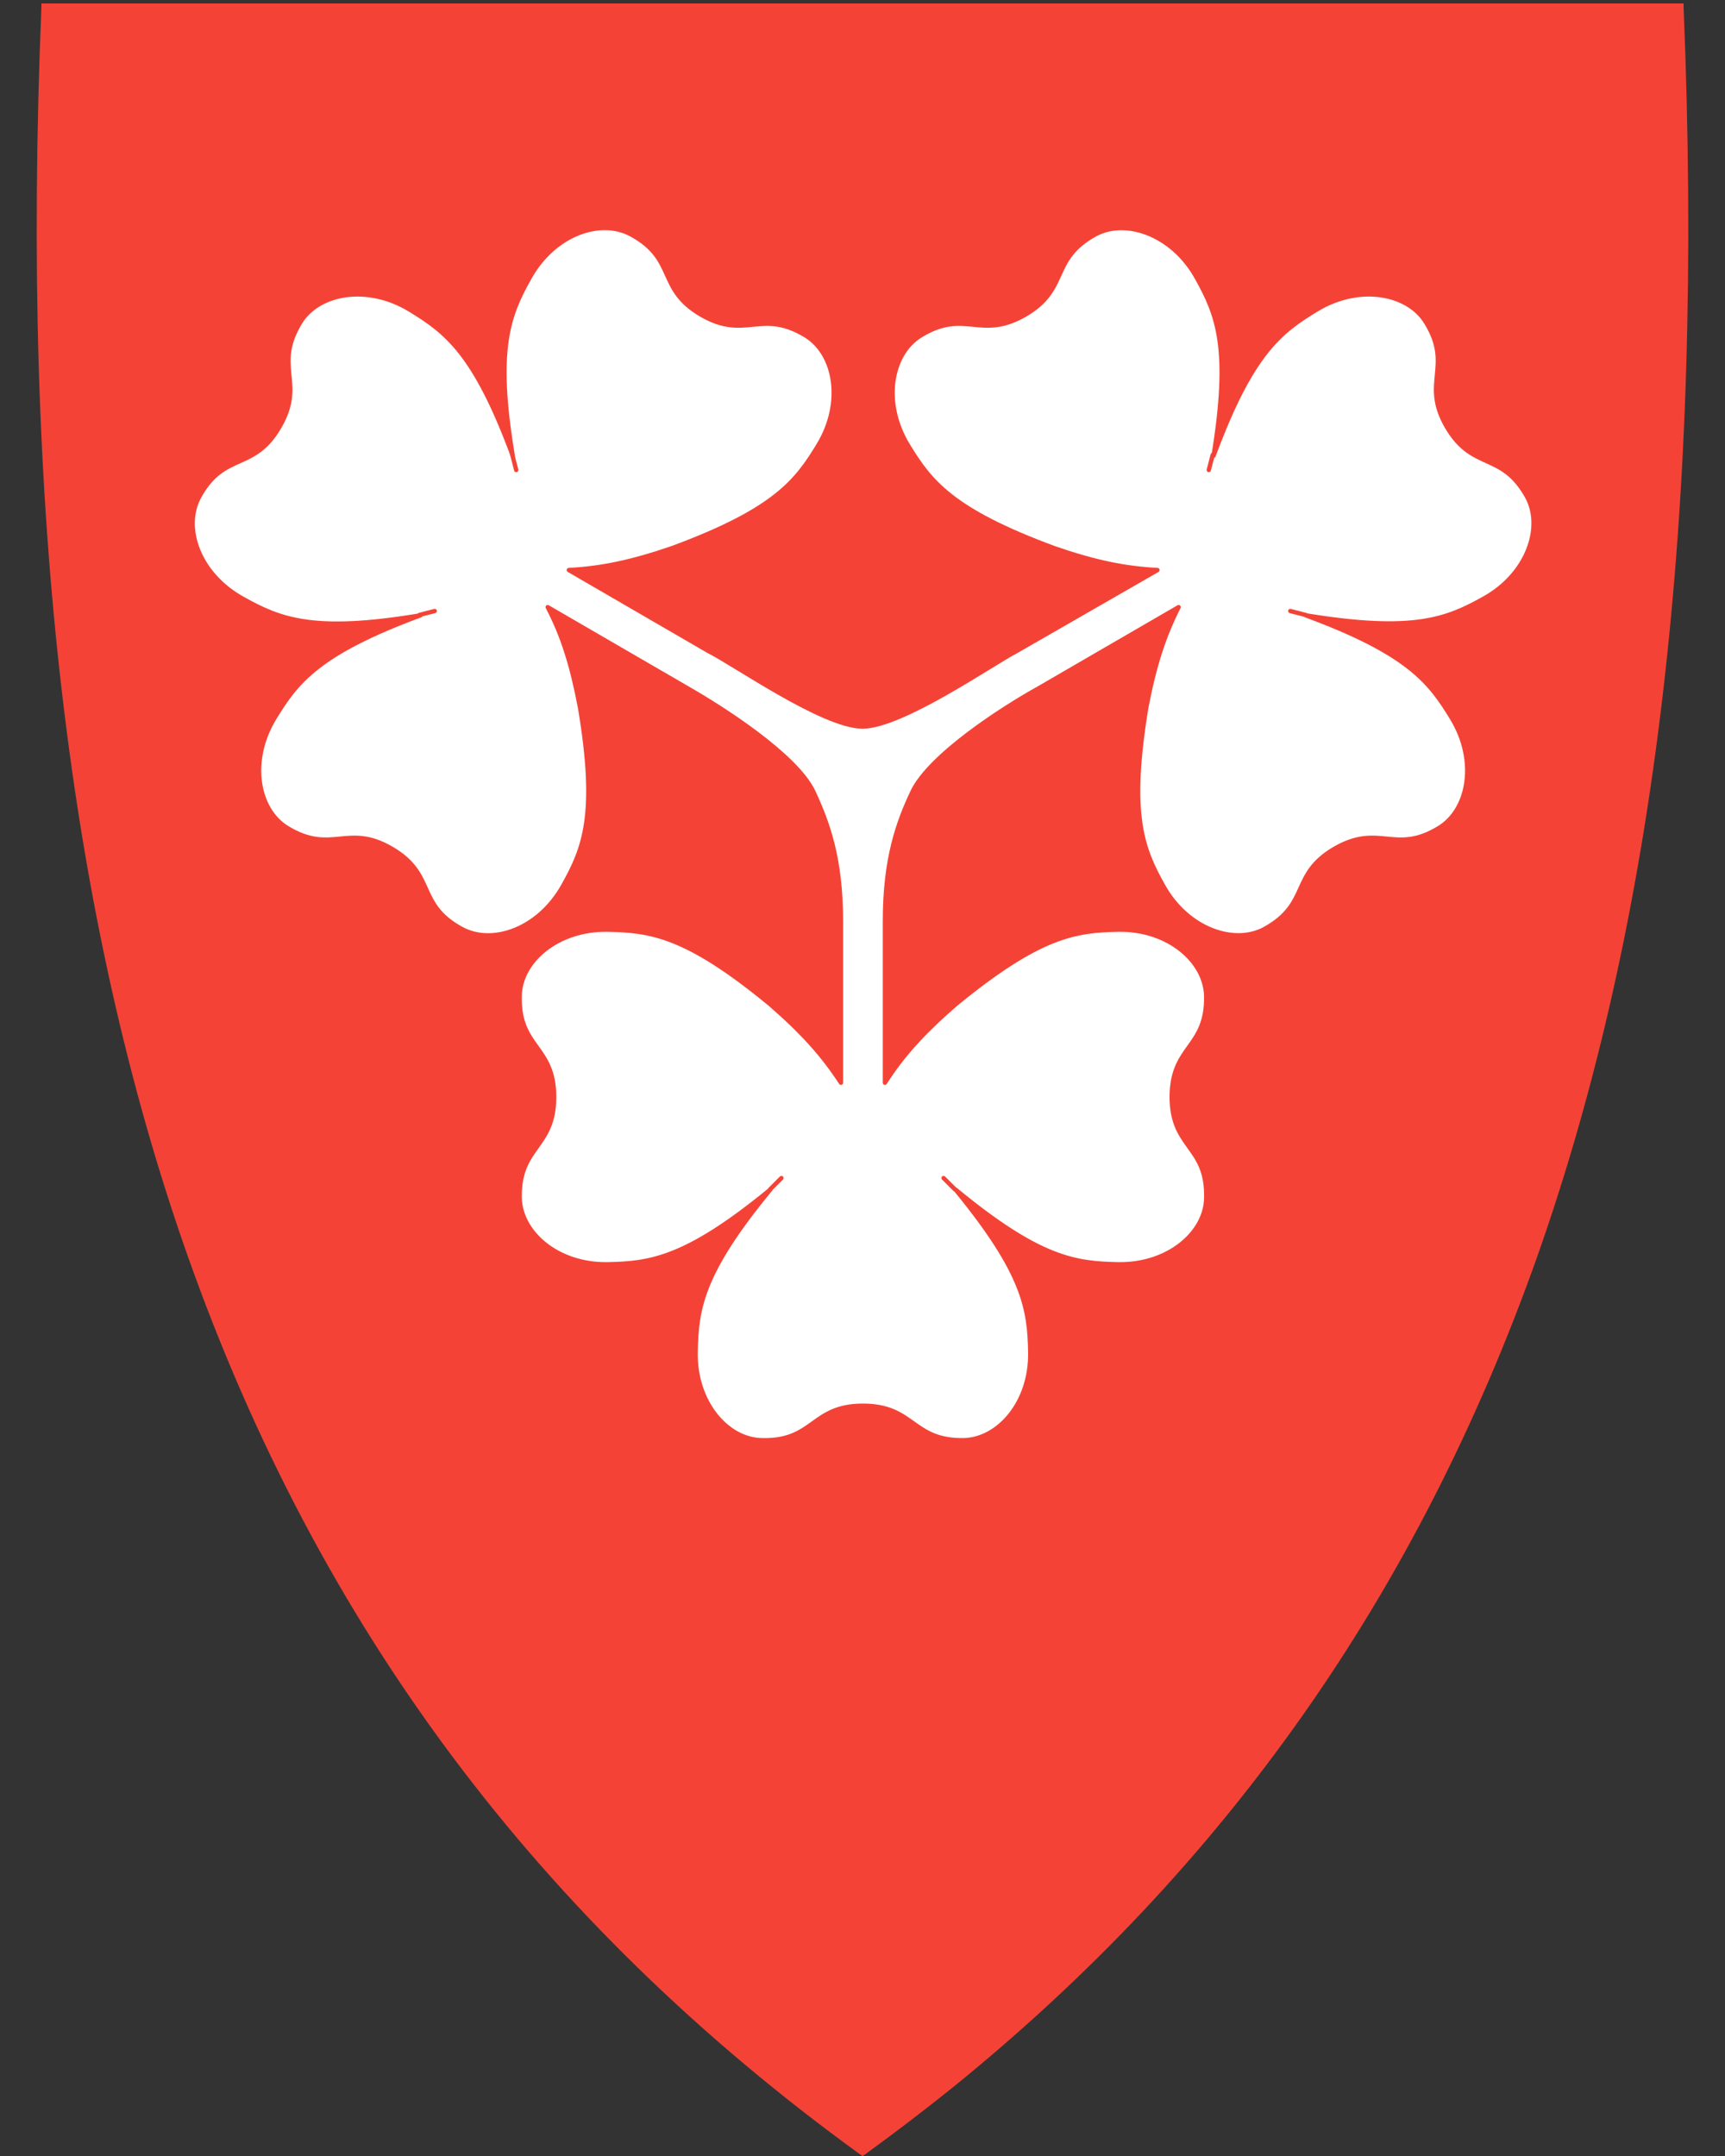
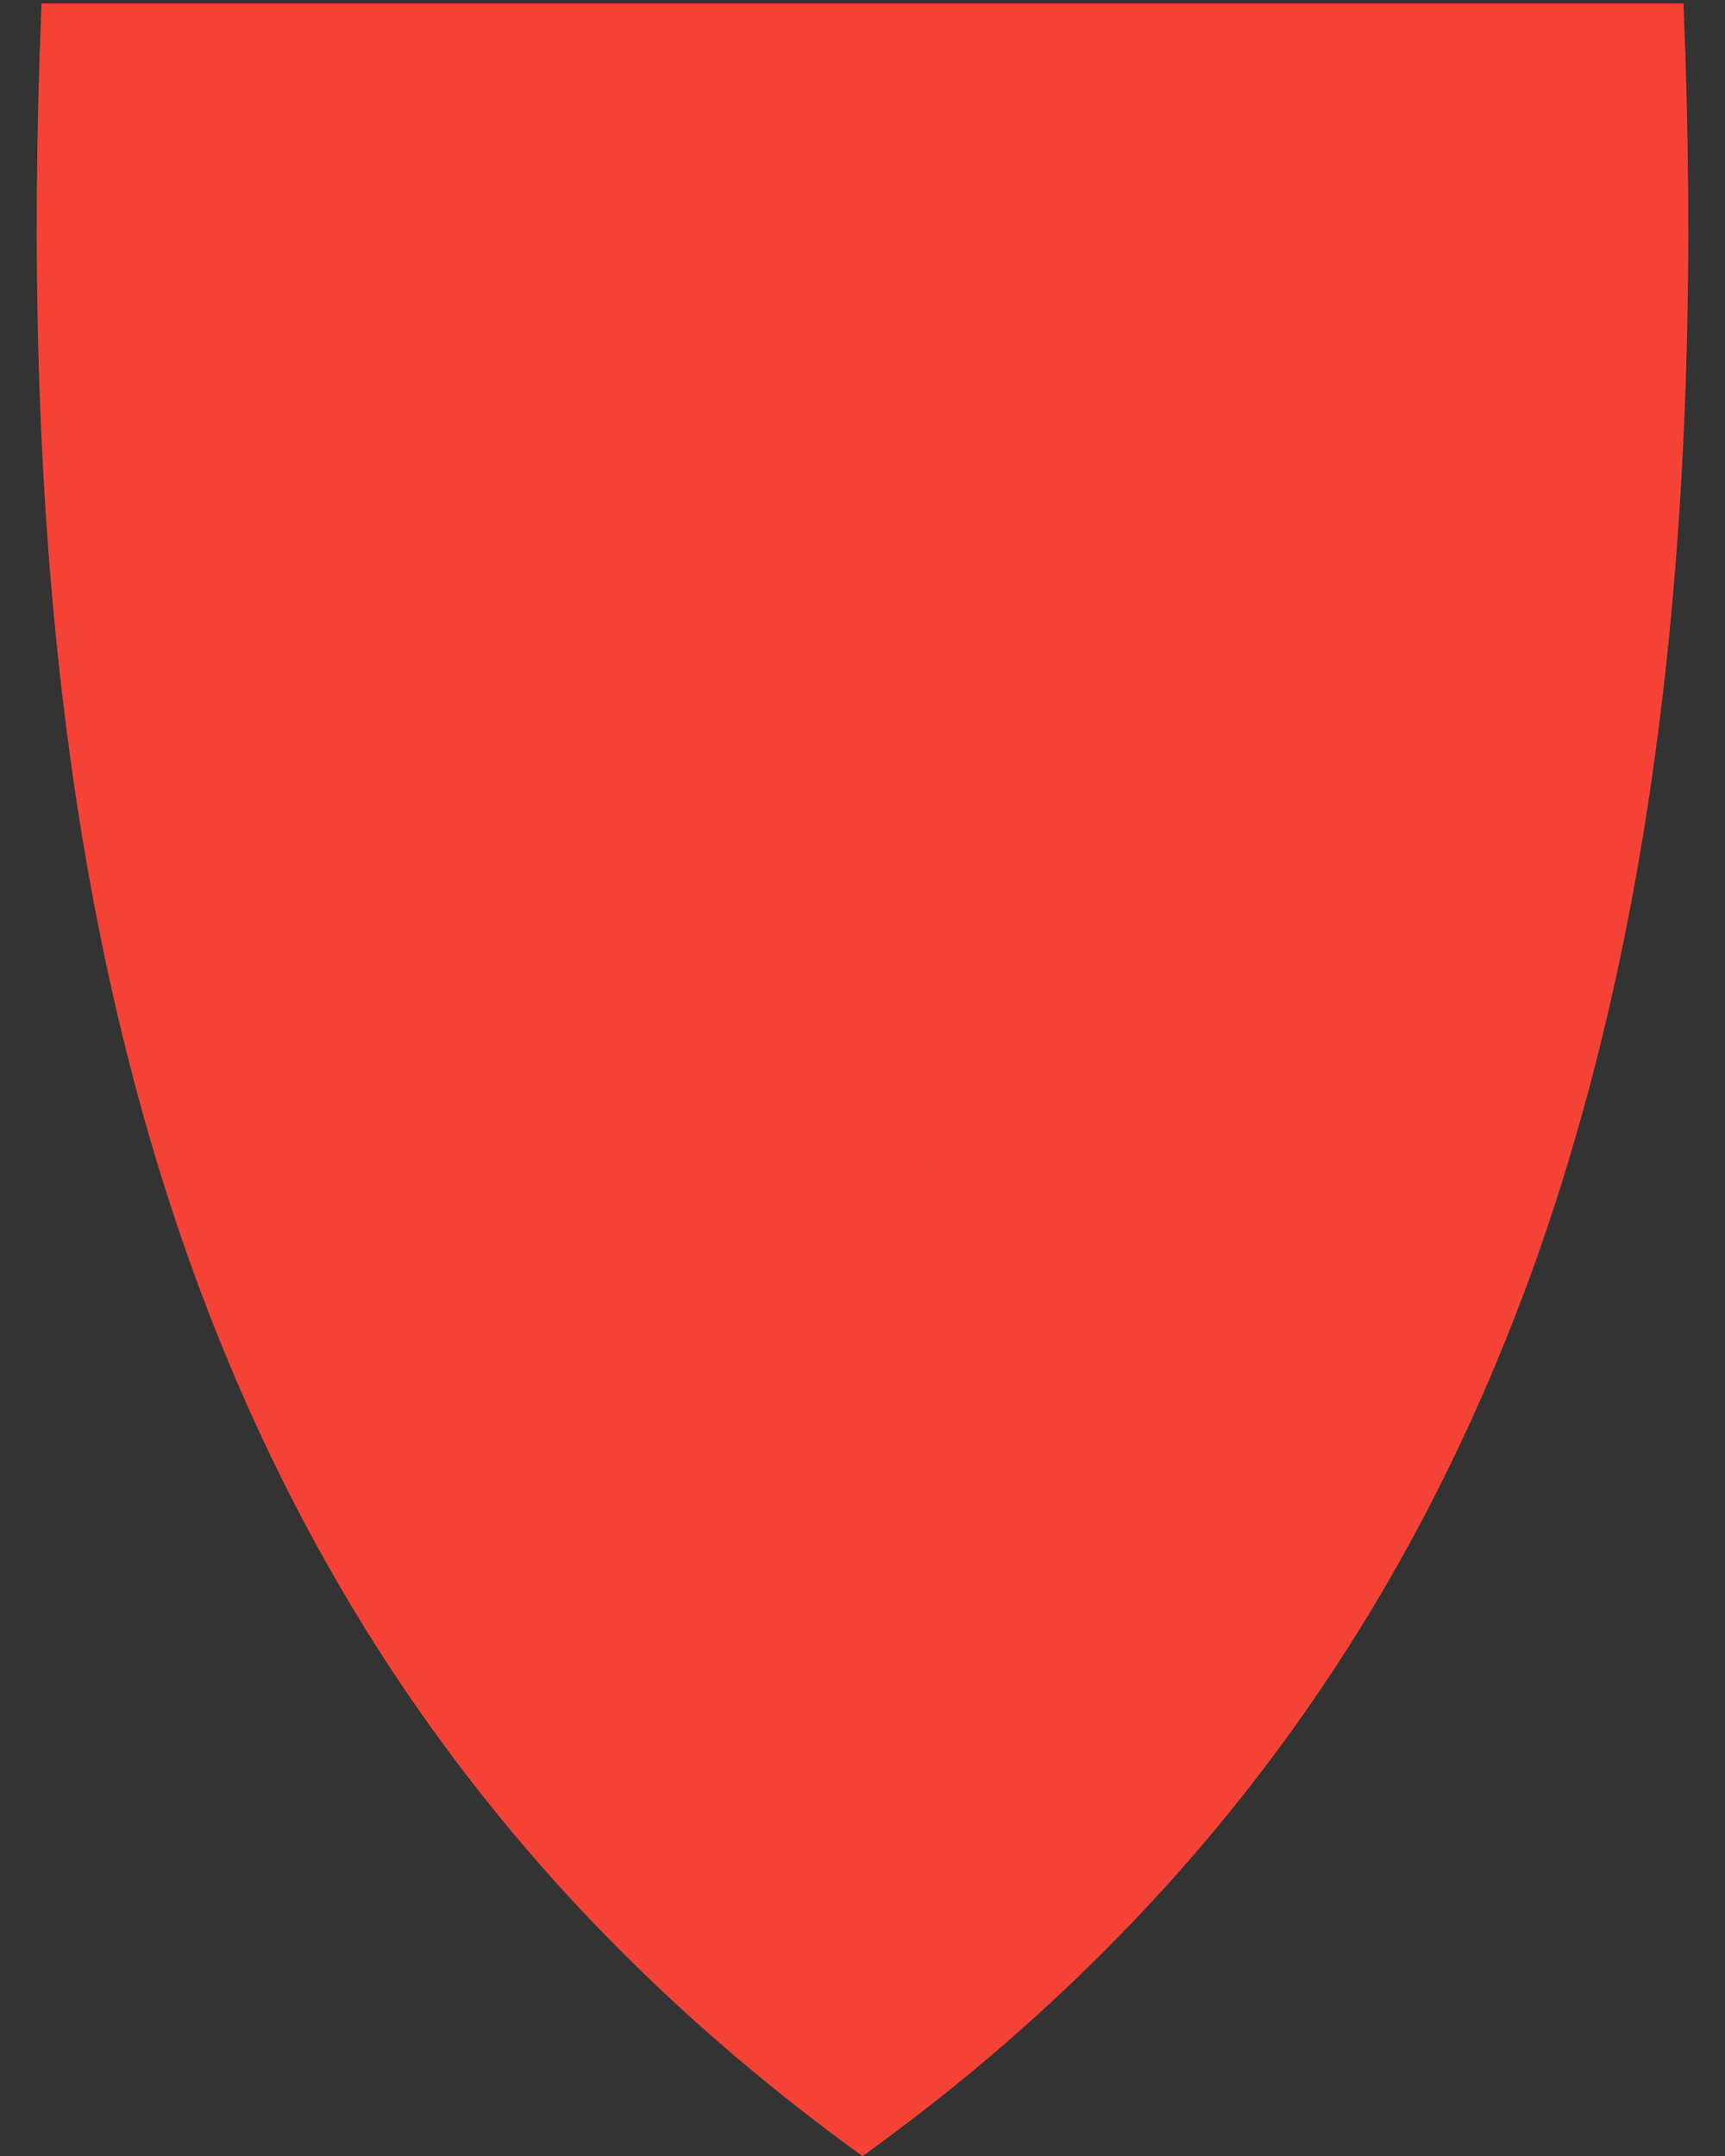
<svg xmlns="http://www.w3.org/2000/svg" version="1.1" id="svg2" x="0px" y="0px" viewBox="0 0 400 500" style="enable-background:new 0 0 400 500;" xml:space="preserve">
  <rect x="0" y="0" width="400" height="500" fill="#333333" stroke="none" />
  <style type="text/css">
	.st0{fill:#F44336;}
	.st1{fill:none;stroke:#F44336;stroke-linecap:round;}
	.st2{fill-rule:evenodd;clip-rule:evenodd;fill:#FFFFFF;stroke:#F44336;stroke-linecap:round;stroke-linejoin:round;}
</style>
  <path class="st0" d="M390.4,1.7V0.8h-0.9H200H10.6h-1v0.9C4.8,118.3,15.9,213,43.5,291.2C74,377.4,125,445.6,199.4,499.6l0.6,0.4  l0.3-0.2l0.2-0.1c7-5.1,13.7-10.2,20.3-15.5c63.5-51.4,108-114.7,135.7-192.9C384.1,213,395.2,118.3,390.4,1.7z" />
-   <path id="path4339" class="st1" d="M178.6,275.8l6.8-6.5" />
  <path id="path4343" class="st1" d="M221.4,275.8l-6.8-6.5" />
-   <path id="path4375" class="st2" d="M188.6,183.6c3.3,7.1,6.4,15.4,6.4,30v37.5c-4.1-6.3-8.8-11.6-16.4-18.2  c-19.5-16.1-27.8-17.1-37.7-17.3c-11.6-0.2-20.3,7.3-20.4,15.4c-0.3,12.1,8,11.4,8,23.4s-8.2,11.3-8,23.4  c0.2,8.1,8.8,15.6,20.4,15.4c9.8-0.2,18.1-1.2,37.7-17.3c-16.1,19.5-17.1,27.8-17.3,37.7c-0.2,11.6,7.3,20.3,15.4,20.4  c12.1,0.3,11.4-8,23.4-8s11.3,8.2,23.4,8c8.1-0.2,15.6-8.8,15.4-20.4c-0.2-9.8-1.2-18.1-17.3-37.7c19.5,16.1,27.8,17.1,37.7,17.3  c11.6,0.2,20.3-7.3,20.4-15.4c0.3-12.1-8-11.4-8-23.4s8.2-11.3,8-23.4c-0.2-8.1-8.8-15.6-20.4-15.4c-9.8,0.2-18.1,1.2-37.7,17.3  c-7.6,6.6-12.3,11.8-16.4,18.2v-37.5c0-14.6,3.1-23,6.4-30c4-8.4,20.8-19.3,29.3-24l32.4-18.8c-3.4,6.7-5.6,13.4-7.5,23.3  c-4.1,25-0.9,32.7,3.9,41.3c5.6,10.1,16.5,13.9,23.6,10c10.6-5.9,5.9-12.6,16.2-18.6c10.4-6,13.9,1.5,24.2-4.8  c6.9-4.2,9-15.5,3-25.4c-5.1-8.4-10.1-15.1-33.9-23.9c25,4.1,32.7,0.9,41.3-3.9c10.1-5.6,13.9-16.5,10-23.6  c-5.9-10.6-12.6-5.9-18.6-16.2s1.5-13.9-4.8-24.2c-4.2-6.9-15.5-9-25.4-3c-8.4,5.1-15.1,10.1-23.9,33.9c4.1-25,0.9-32.7-3.9-41.3  c-5.6-10.1-16.5-13.9-23.6-10C243.3,60.3,248,67,237.7,73c-10.4,6-13.9-1.5-24.2,4.8c-6.9,4.2-9,15.5-3,25.4  c5.1,8.4,10.1,15.1,33.9,23.9c9.5,3.3,16.4,4.7,24,5.1L235.7,151c-5.6,2.9-26.6,17.5-35.7,17.5s-30-14.7-35.7-17.5l-32.4-18.8  c7.5-0.4,14.4-1.8,24-5.1c23.8-8.8,28.8-15.5,33.9-23.9c6-9.9,3.9-21.2-3-25.4c-10.4-6.3-13.9,1.2-24.2-4.8s-5.6-12.8-16.2-18.6  c-7.1-3.9-17.9-0.2-23.6,10c-4.8,8.6-8.1,16.3-3.9,41.3c-8.8-23.8-15.5-28.8-23.9-33.9c-9.9-6-21.2-3.9-25.4,3  c-6.3,10.4,1.2,13.9-4.8,24.2c-6,10.4-12.8,5.6-18.6,16.2c-3.9,7.1-0.2,17.9,10,23.6c8.6,4.8,16.3,8.1,41.3,3.9  c-23.8,8.8-28.8,15.5-33.9,23.9c-6,9.9-3.9,21.2,3,25.4c10.4,6.3,13.9-1.2,24.2,4.8s5.6,12.8,16.2,18.6c7.1,3.9,17.9,0.2,23.6-10  c4.8-8.6,8.1-16.3,3.9-41.3c-1.9-9.9-4-16.6-7.5-23.3l32.4,18.8C167.8,164.4,184.6,175.2,188.6,183.6L188.6,183.6z" />
  <path id="path4381" class="st1" d="M178.6,275.8l2.6-2.6" />
  <path id="path4385" class="st1" d="M221.4,275.8l-2.6-2.6" />
  <path id="path4387" class="st1" d="M97.3,142.6l3.5-0.9" />
  <path id="path4389" class="st1" d="M118.8,105.5l0.9,3.5" />
  <path id="path4391" class="st1" d="M281.2,105.5l-0.9,3.5" />
  <path id="path4393" class="st1" d="M302.7,142.6l-3.5-0.9" />
</svg>